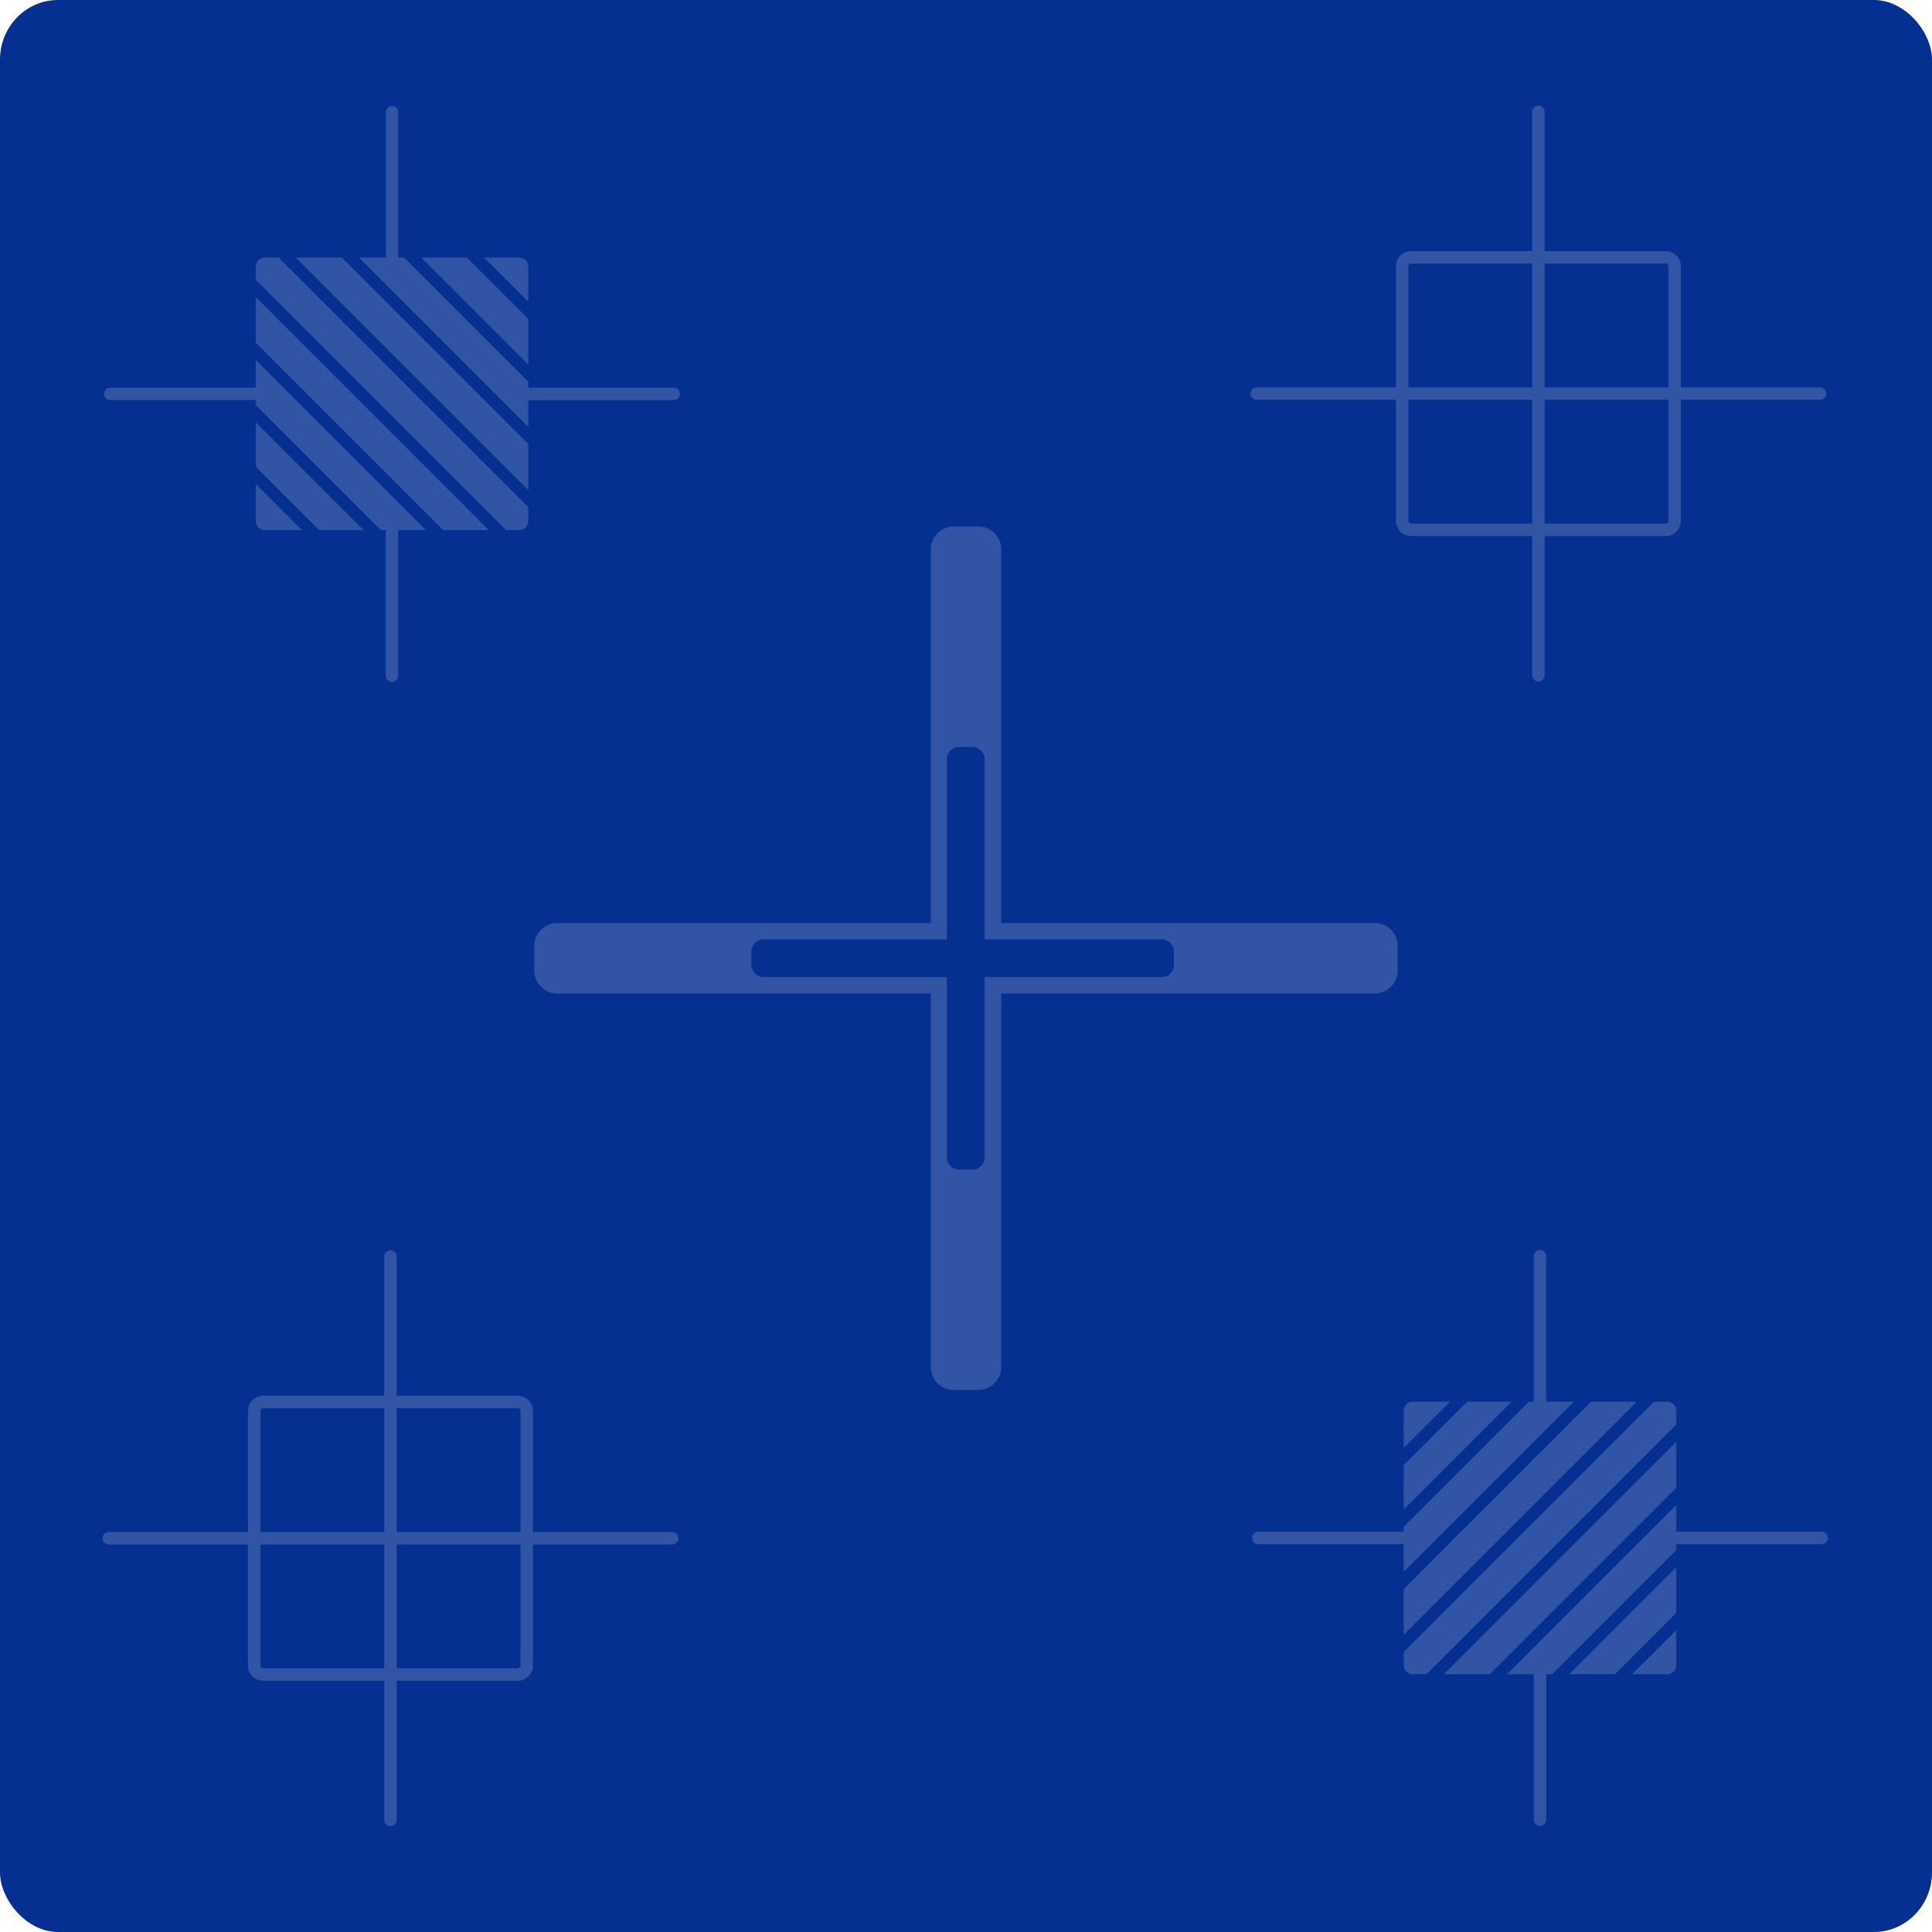
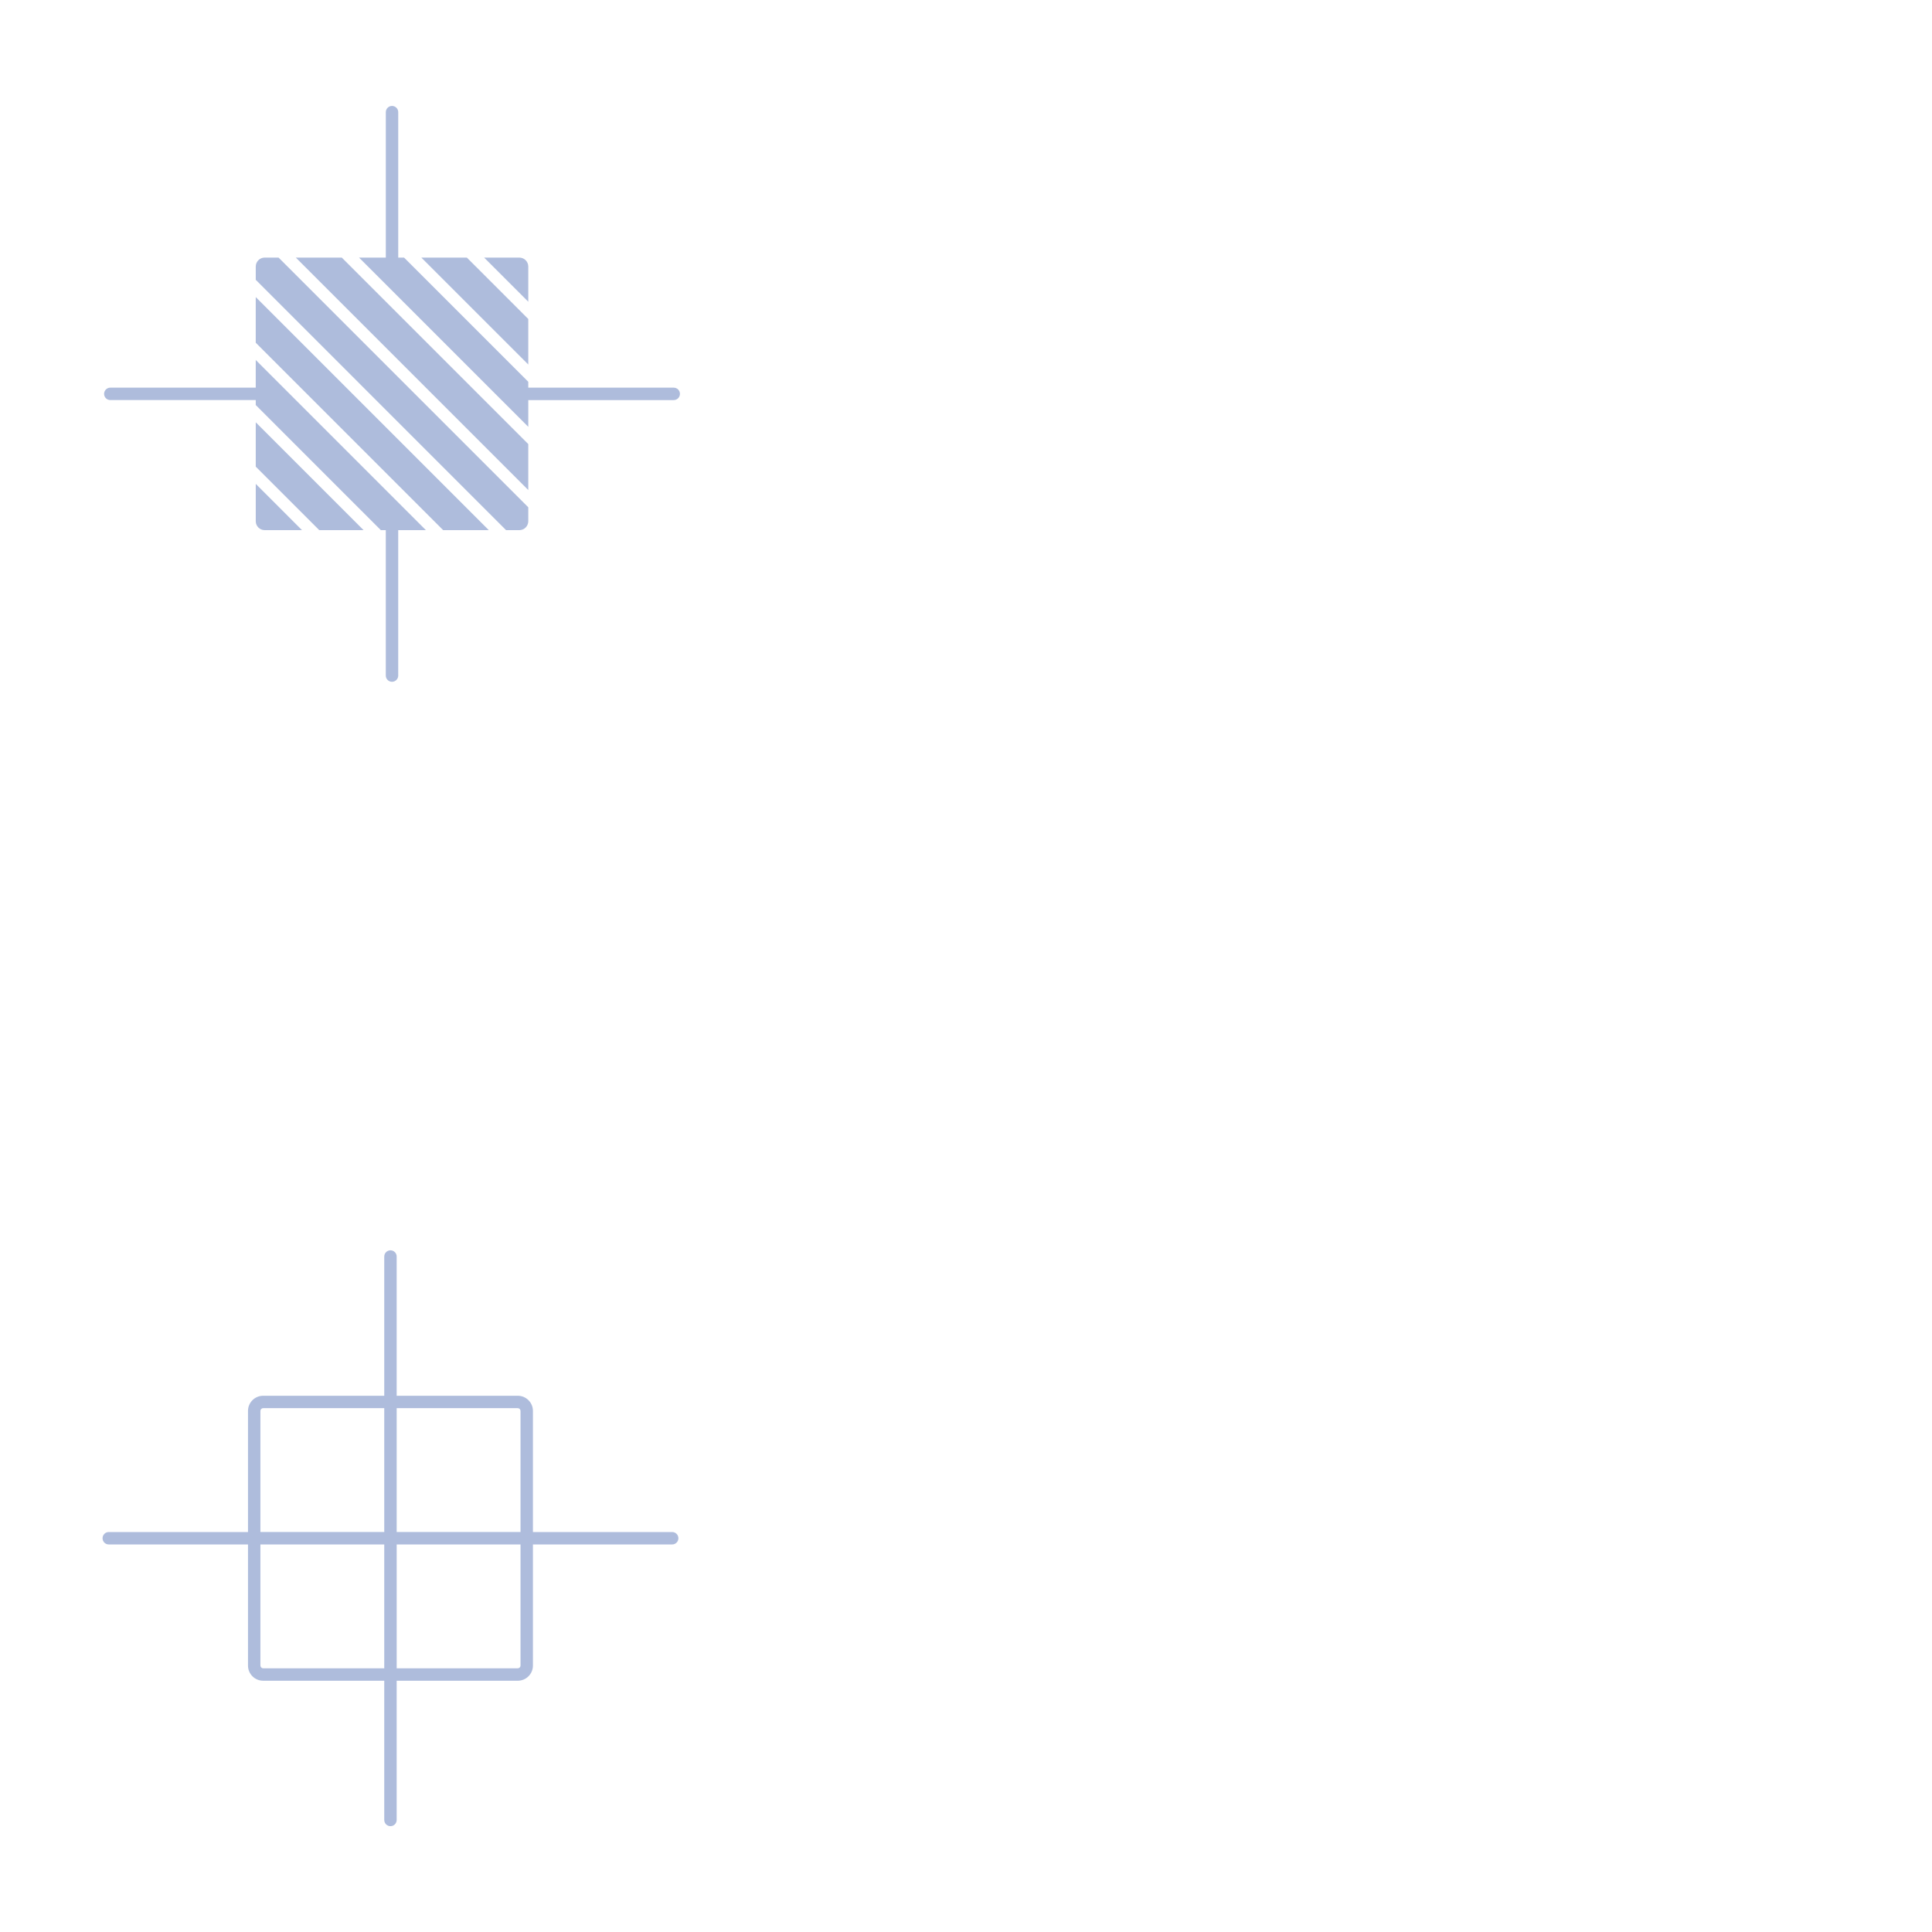
<svg xmlns="http://www.w3.org/2000/svg" xml:space="preserve" width="27.432mm" height="27.432mm" version="1.1" style="shape-rendering:geometricPrecision; text-rendering:geometricPrecision; image-rendering:optimizeQuality; fill-rule:evenodd; clip-rule:evenodd" viewBox="0 0 4065.89 4065.89">
  <defs>
    <style type="text/css">
   
    .fil0 {fill:#052F91}
    .fil2 {fill:#5F7AB9;fill-opacity:0.502}
    .fil3 {fill:#5F7AB9;fill-opacity:0.502}
    .fil1 {fill:#5F7AB9;fill-rule:nonzero;fill-opacity:0.502}
   
  </style>
  </defs>
  <g id="Ebene_x0020_1">
    <g id="_1011309232">
-       <rect class="fil0" x="0" y="-0.01" width="4065.89" height="4065.89" rx="122.31" ry="125.49" />
      <g>
        <path class="fil1" d="M553.8 3537.09l254.87 0 0 293c0,7.22 5.85,13.07 13.07,13.07 7.22,0 13.07,-5.85 13.07,-13.07l0 -293 254.86 0c8.8,0 16.79,-3.6 22.54,-9.35 5.75,-5.75 9.35,-13.74 9.35,-22.54l0 -254.9 293.04 0c7.22,0 13.07,-5.85 13.07,-13.07 0,-7.22 -5.85,-13.07 -13.07,-13.07l-293.04 0 0 -254.9c0,-8.8 -3.6,-16.79 -9.35,-22.54 -5.75,-5.75 -13.74,-9.35 -22.54,-9.35l-254.86 0 0 -293c0,-7.22 -5.85,-13.07 -13.07,-13.07 -7.22,0 -13.07,5.85 -13.07,13.07l0 293 -254.87 0c-8.8,0 -16.79,3.6 -22.54,9.35 -5.75,5.75 -9.35,13.74 -9.35,22.54l0 254.9 -293.02 0c-7.22,0 -13.07,5.85 -13.07,13.07 0,7.22 5.85,13.07 13.07,13.07l293.02 0 0 254.9c0,8.8 3.6,16.79 9.35,22.54 5.75,5.75 13.74,9.35 22.54,9.35zm541.63 -312.95l-260.61 0 0 -260.65 254.86 0c1.56,0 3.01,0.67 4.05,1.7 1.04,1.04 1.7,2.49 1.7,4.05l0 254.9zm-286.76 -260.65l0 260.65 -260.62 0 0 -254.9c0,-1.56 0.67,-3.01 1.7,-4.05 1.04,-1.04 2.49,-1.7 4.05,-1.7l254.87 0zm-260.62 286.8l260.62 0 0 260.65 -254.87 0c-1.56,0 -3.01,-0.67 -4.05,-1.7 -1.04,-1.04 -1.7,-2.49 -1.7,-4.05l0 -254.9zm286.77 260.65l0 -260.65 260.61 0 0 254.9c0,1.56 -0.67,3.01 -1.7,4.05 -1.04,1.04 -2.49,1.7 -4.05,1.7l-254.86 0z" />
        <path class="fil2" d="M557.06 542.1l29.2 0 525.5 525.5 0 29.27c0,10.38 -8.46,18.82 -18.82,18.82l-27.91 0 -526.79 -526.81 0 -27.97c0,-10.36 8.46,-18.82 18.82,-18.82zm860.81 299.87c7.22,0 13.07,-5.85 13.07,-13.07 0,-7.22 -5.85,-13.07 -13.07,-13.07l-306.11 0 0 -12.39 -261.37 -261.34 -12.32 0 0 -306.07c0,-7.22 -5.85,-13.07 -13.07,-13.07 -7.22,0 -13.07,5.85 -13.07,13.07l0 306.07 -56.35 0 356.18 356.17 0 -56.29 306.11 0zm-879.64 -26.15l-306.1 0c-7.22,0 -13.07,5.85 -13.07,13.07 0,7.22 5.85,13.07 13.07,13.07l306.1 0 0 10.45 263.26 263.28 10.43 0 0 306.07c0,7.22 5.85,13.07 13.07,13.07 7.22,0 13.07,-5.85 13.07,-13.07l0 -306.07 58.25 0 -358.09 -358.11 0 58.23zm490.46 299.87l-96.06 0 -394.41 -394.41 0 -96.07 490.46 490.48zm-263.51 0l-93.29 0 -133.66 -133.66 0 -93.3 226.95 226.96zm-129.6 0l-78.53 0c-10.36,0 -18.82,-8.45 -18.82,-18.82l0 -78.54 97.35 97.36zm-13.01 -573.6l96.71 0 392.48 392.48 0 96.71 -489.19 -489.19zm264.15 0l95.79 0 129.25 129.23 0 95.79 -225.04 -225.02zm132.11 0l74.11 0c10.36,0 18.82,8.46 18.82,18.82l0 74.09 -92.93 -92.92z" />
-         <path class="fil1" d="M2969.68 528.45l254.87 0 0 -293c0,-7.22 5.85,-13.07 13.07,-13.07 7.22,0 13.07,5.85 13.07,13.07l0 293 254.86 0c8.8,0 16.79,3.6 22.54,9.35 5.75,5.75 9.35,13.74 9.35,22.54l0 254.9 293.04 0c7.22,0 13.07,5.85 13.07,13.07 0,7.22 -5.85,13.07 -13.07,13.07l-293.04 0 0 254.9c0,8.8 -3.6,16.79 -9.35,22.54 -5.75,5.75 -13.74,9.35 -22.54,9.35l-254.86 0 0 293c0,7.22 -5.85,13.07 -13.07,13.07 -7.22,0 -13.07,-5.85 -13.07,-13.07l0 -293 -254.87 0c-8.8,0 -16.79,-3.6 -22.54,-9.35 -5.75,-5.75 -9.35,-13.74 -9.35,-22.54l0 -254.9 -293.02 0c-7.22,0 -13.07,-5.85 -13.07,-13.07 0,-7.22 5.85,-13.07 13.07,-13.07l293.02 0 0 -254.9c0,-8.8 3.6,-16.79 9.35,-22.54 5.75,-5.75 13.74,-9.35 22.54,-9.35zm541.63 312.95l-260.61 0 0 260.65 254.86 0c1.56,0 3.01,-0.67 4.05,-1.7 1.04,-1.04 1.7,-2.49 1.7,-4.05l0 -254.9zm-286.76 260.65l0 -260.65 -260.62 0 0 254.9c0,1.56 0.67,3.01 1.7,4.05 1.04,1.04 2.49,1.7 4.05,1.7l254.87 0zm-260.62 -286.8l260.62 0 0 -260.65 -254.87 0c-1.56,0 -3.01,0.67 -4.05,1.7 -1.04,1.04 -1.7,2.49 -1.7,4.05l0 254.9zm286.77 -260.65l0 260.65 260.61 0 0 -254.9c0,-1.56 -0.67,-3.01 -1.7,-4.05 -1.04,-1.04 -2.49,-1.7 -4.05,-1.7l-254.86 0z" />
-         <path class="fil2" d="M2972.94 3523.44l29.2 0 525.5 -525.5 0 -29.27c0,-10.38 -8.46,-18.82 -18.82,-18.82l-27.91 0 -526.79 526.81 0 27.97c0,10.36 8.46,18.82 18.82,18.82zm860.81 -299.87c7.22,0 13.07,5.85 13.07,13.07 0,7.22 -5.85,13.07 -13.07,13.07l-306.11 0 0 12.39 -261.37 261.34 -12.32 0 0 306.07c0,7.22 -5.85,13.07 -13.07,13.07 -7.22,0 -13.07,-5.85 -13.07,-13.07l0 -306.07 -56.35 0 356.18 -356.17 0 56.29 306.11 0zm-879.64 26.15l-306.1 0c-7.22,0 -13.07,-5.85 -13.07,-13.07 0,-7.22 5.85,-13.07 13.07,-13.07l306.1 0 0 -10.45 263.26 -263.28 10.43 0 0 -306.07c0,-7.22 5.85,-13.07 13.07,-13.07 7.22,0 13.07,5.85 13.07,13.07l0 306.07 58.25 0 -358.09 358.11 0 -58.23zm490.46 -299.87l-96.06 0 -394.41 394.41 0 96.07 490.46 -490.48zm-263.51 0l-93.29 0 -133.66 133.66 0 93.3 226.95 -226.96zm-129.6 0l-78.53 0c-10.36,0 -18.82,8.45 -18.82,18.82l0 78.54 97.35 -97.36zm-13.01 573.6l96.71 0 392.48 -392.48 0 -96.71 -489.19 489.19zm264.15 0l95.79 0 129.25 -129.23 0 -95.79 -225.04 225.02zm132.11 0l74.11 0c10.36,0 18.82,-8.46 18.82,-18.82l0 -74.09 -92.93 92.92z" />
-         <path class="fil3" d="M2006.86 1108.07l52.19 0c26.43,0 48.01,21.6 48.01,48.01l0 786.42 786.39 0c26.4,0 47.99,21.6 47.99,48.01l0 52.2c0,26.41 -21.6,48.01 -47.99,48.01l-786.39 0 0 786.41c0,26.41 -21.58,48.01 -48.01,48.01l-52.19 0c-26.43,0 -48.02,-21.6 -48.02,-48.01l0 -786.41 -786.38 0c-26.4,0 -48.01,-21.6 -48.01,-48.01l0 -52.2c0,-26.41 21.61,-48.01 48.01,-48.01l786.38 0 0 -786.42c0,-26.41 21.6,-48.01 48.02,-48.01zm11.55 463.9l28.04 0c14.18,0 25.77,11.59 25.77,25.77l0 379.12 372.68 0c14.17,0 25.75,11.58 25.75,25.75l0 28.01c0,14.17 -11.58,25.75 -25.75,25.75l-372.68 0 0 379.12c0,14.18 -11.59,25.77 -25.77,25.77l-28.04 0c-14.18,0 -25.77,-11.59 -25.77,-25.77l0 -379.12 -385.53 0c-14.17,0 -25.75,-11.58 -25.75,-25.75l0 -28.01c0,-14.17 11.58,-25.75 25.75,-25.75l385.53 0 0 -379.12c0,-14.18 11.59,-25.77 25.77,-25.77z" />
      </g>
    </g>
  </g>
</svg>